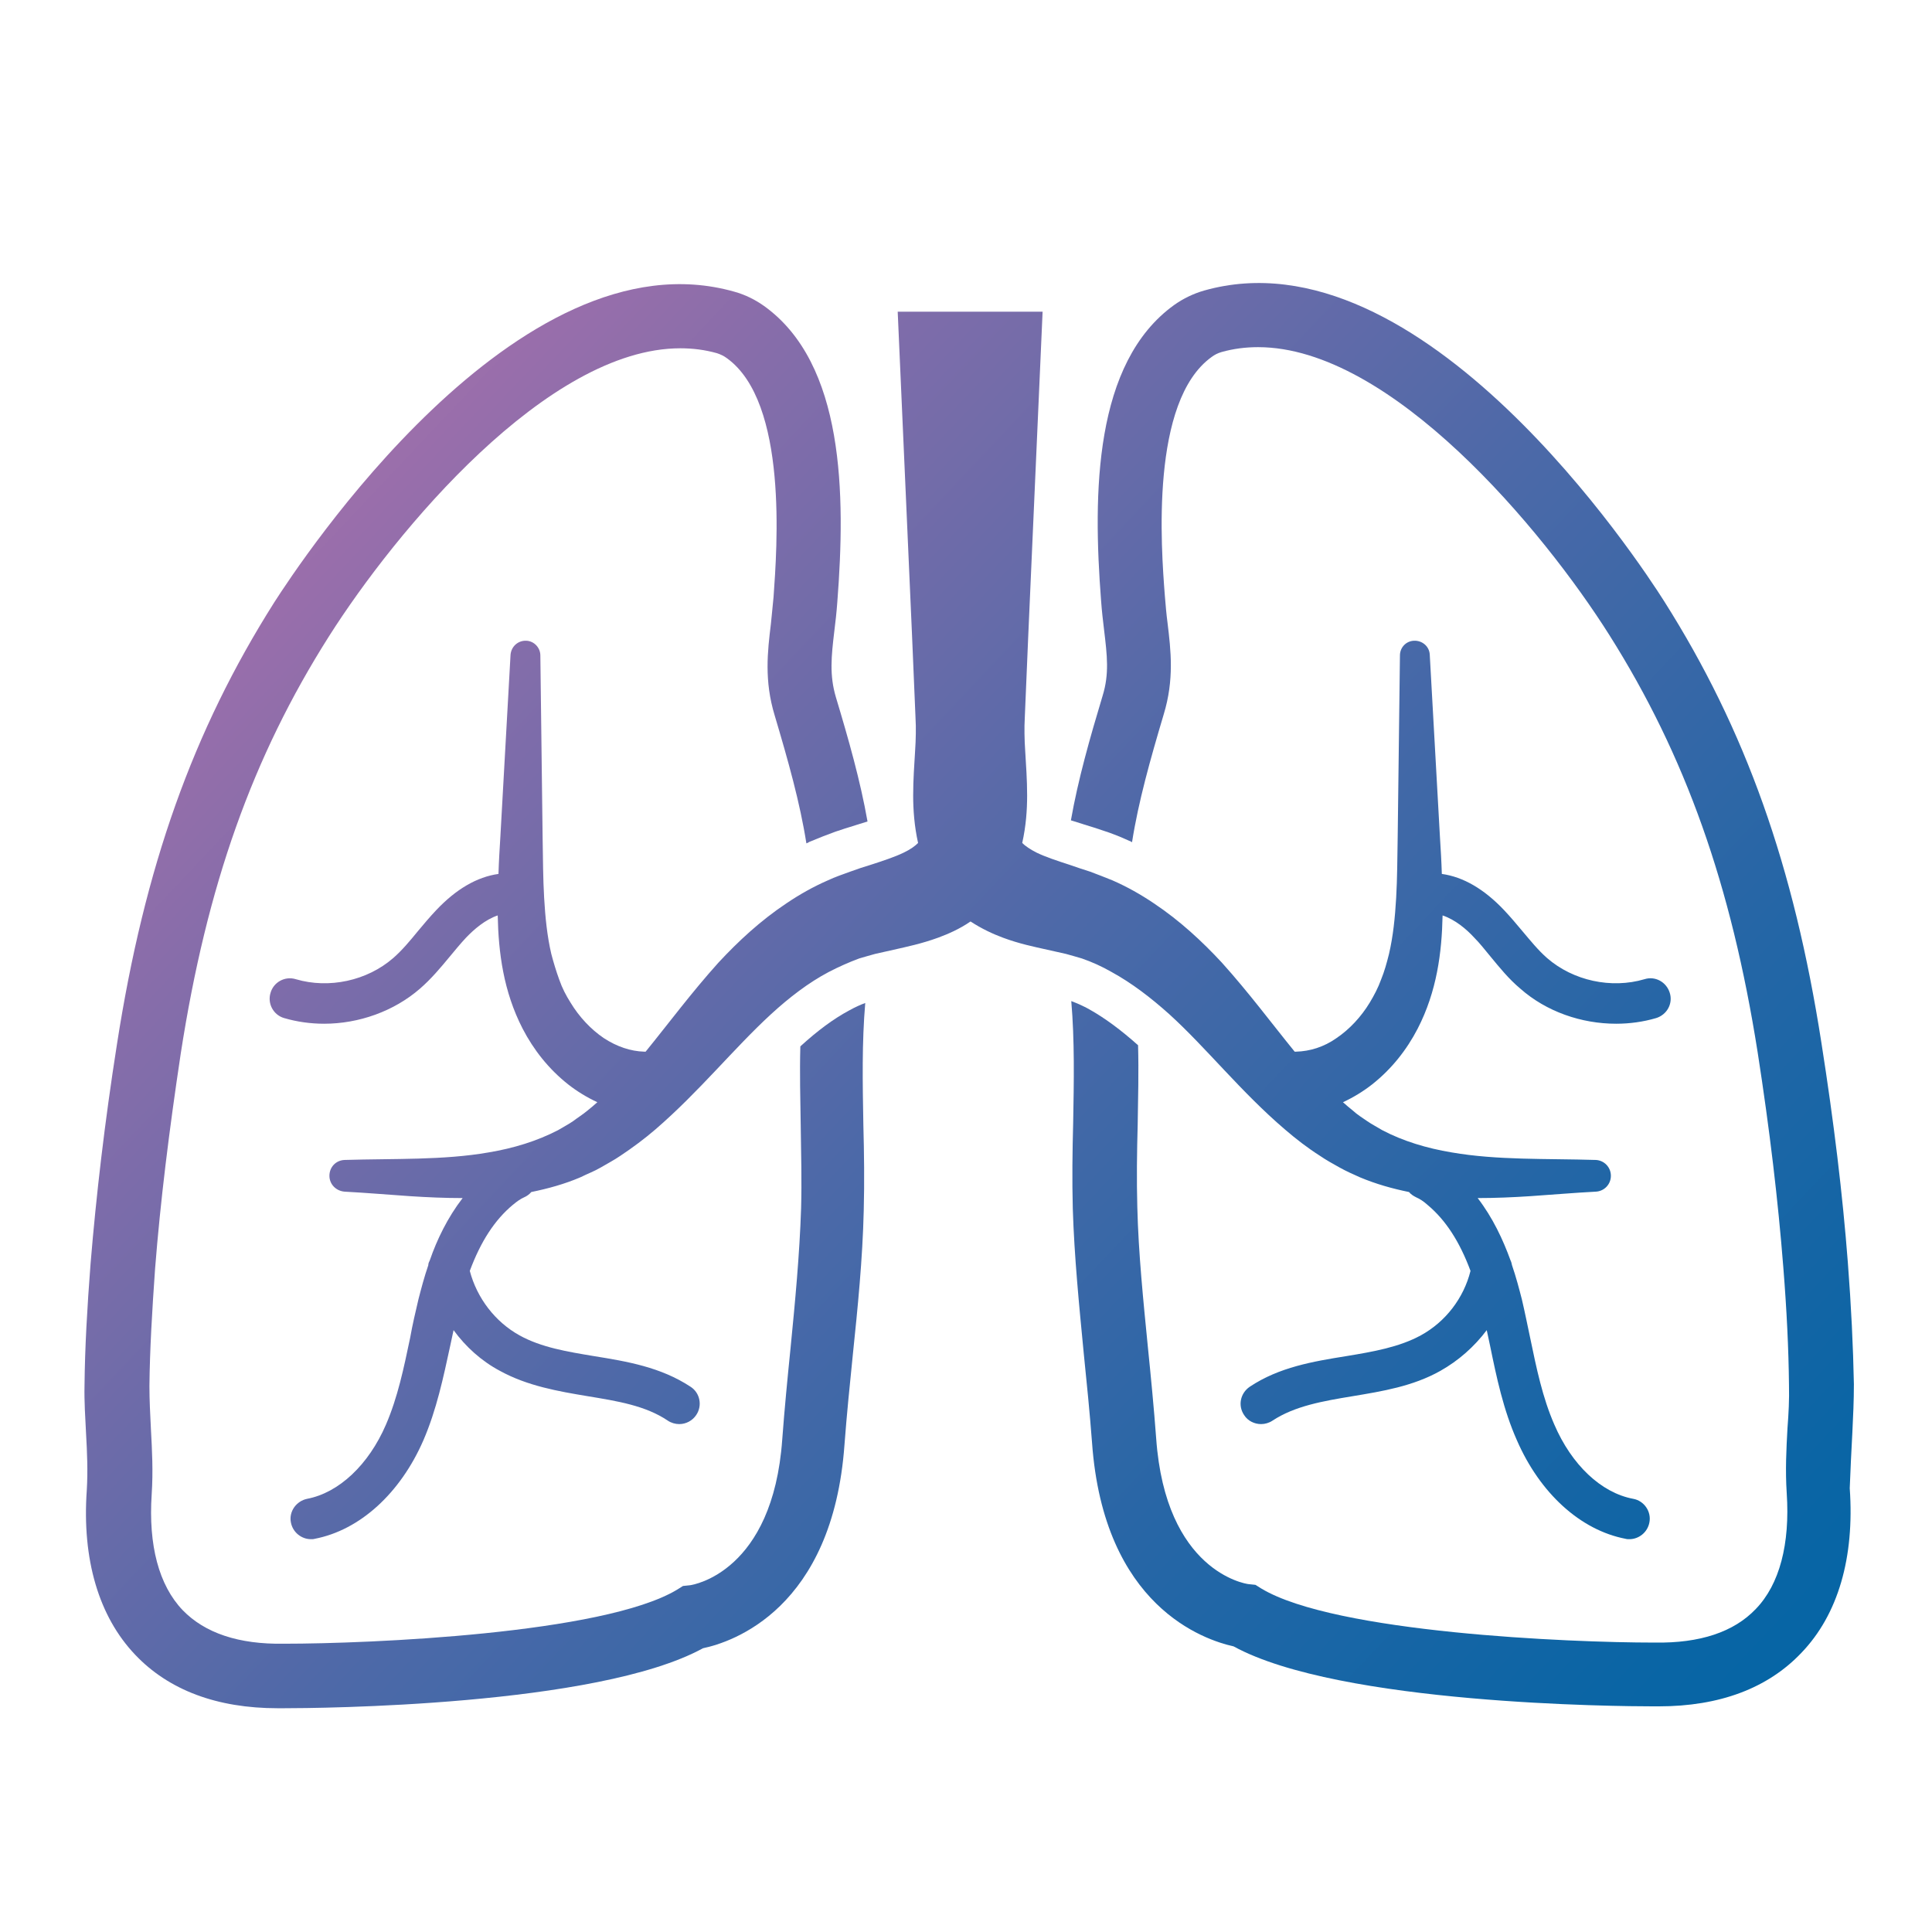
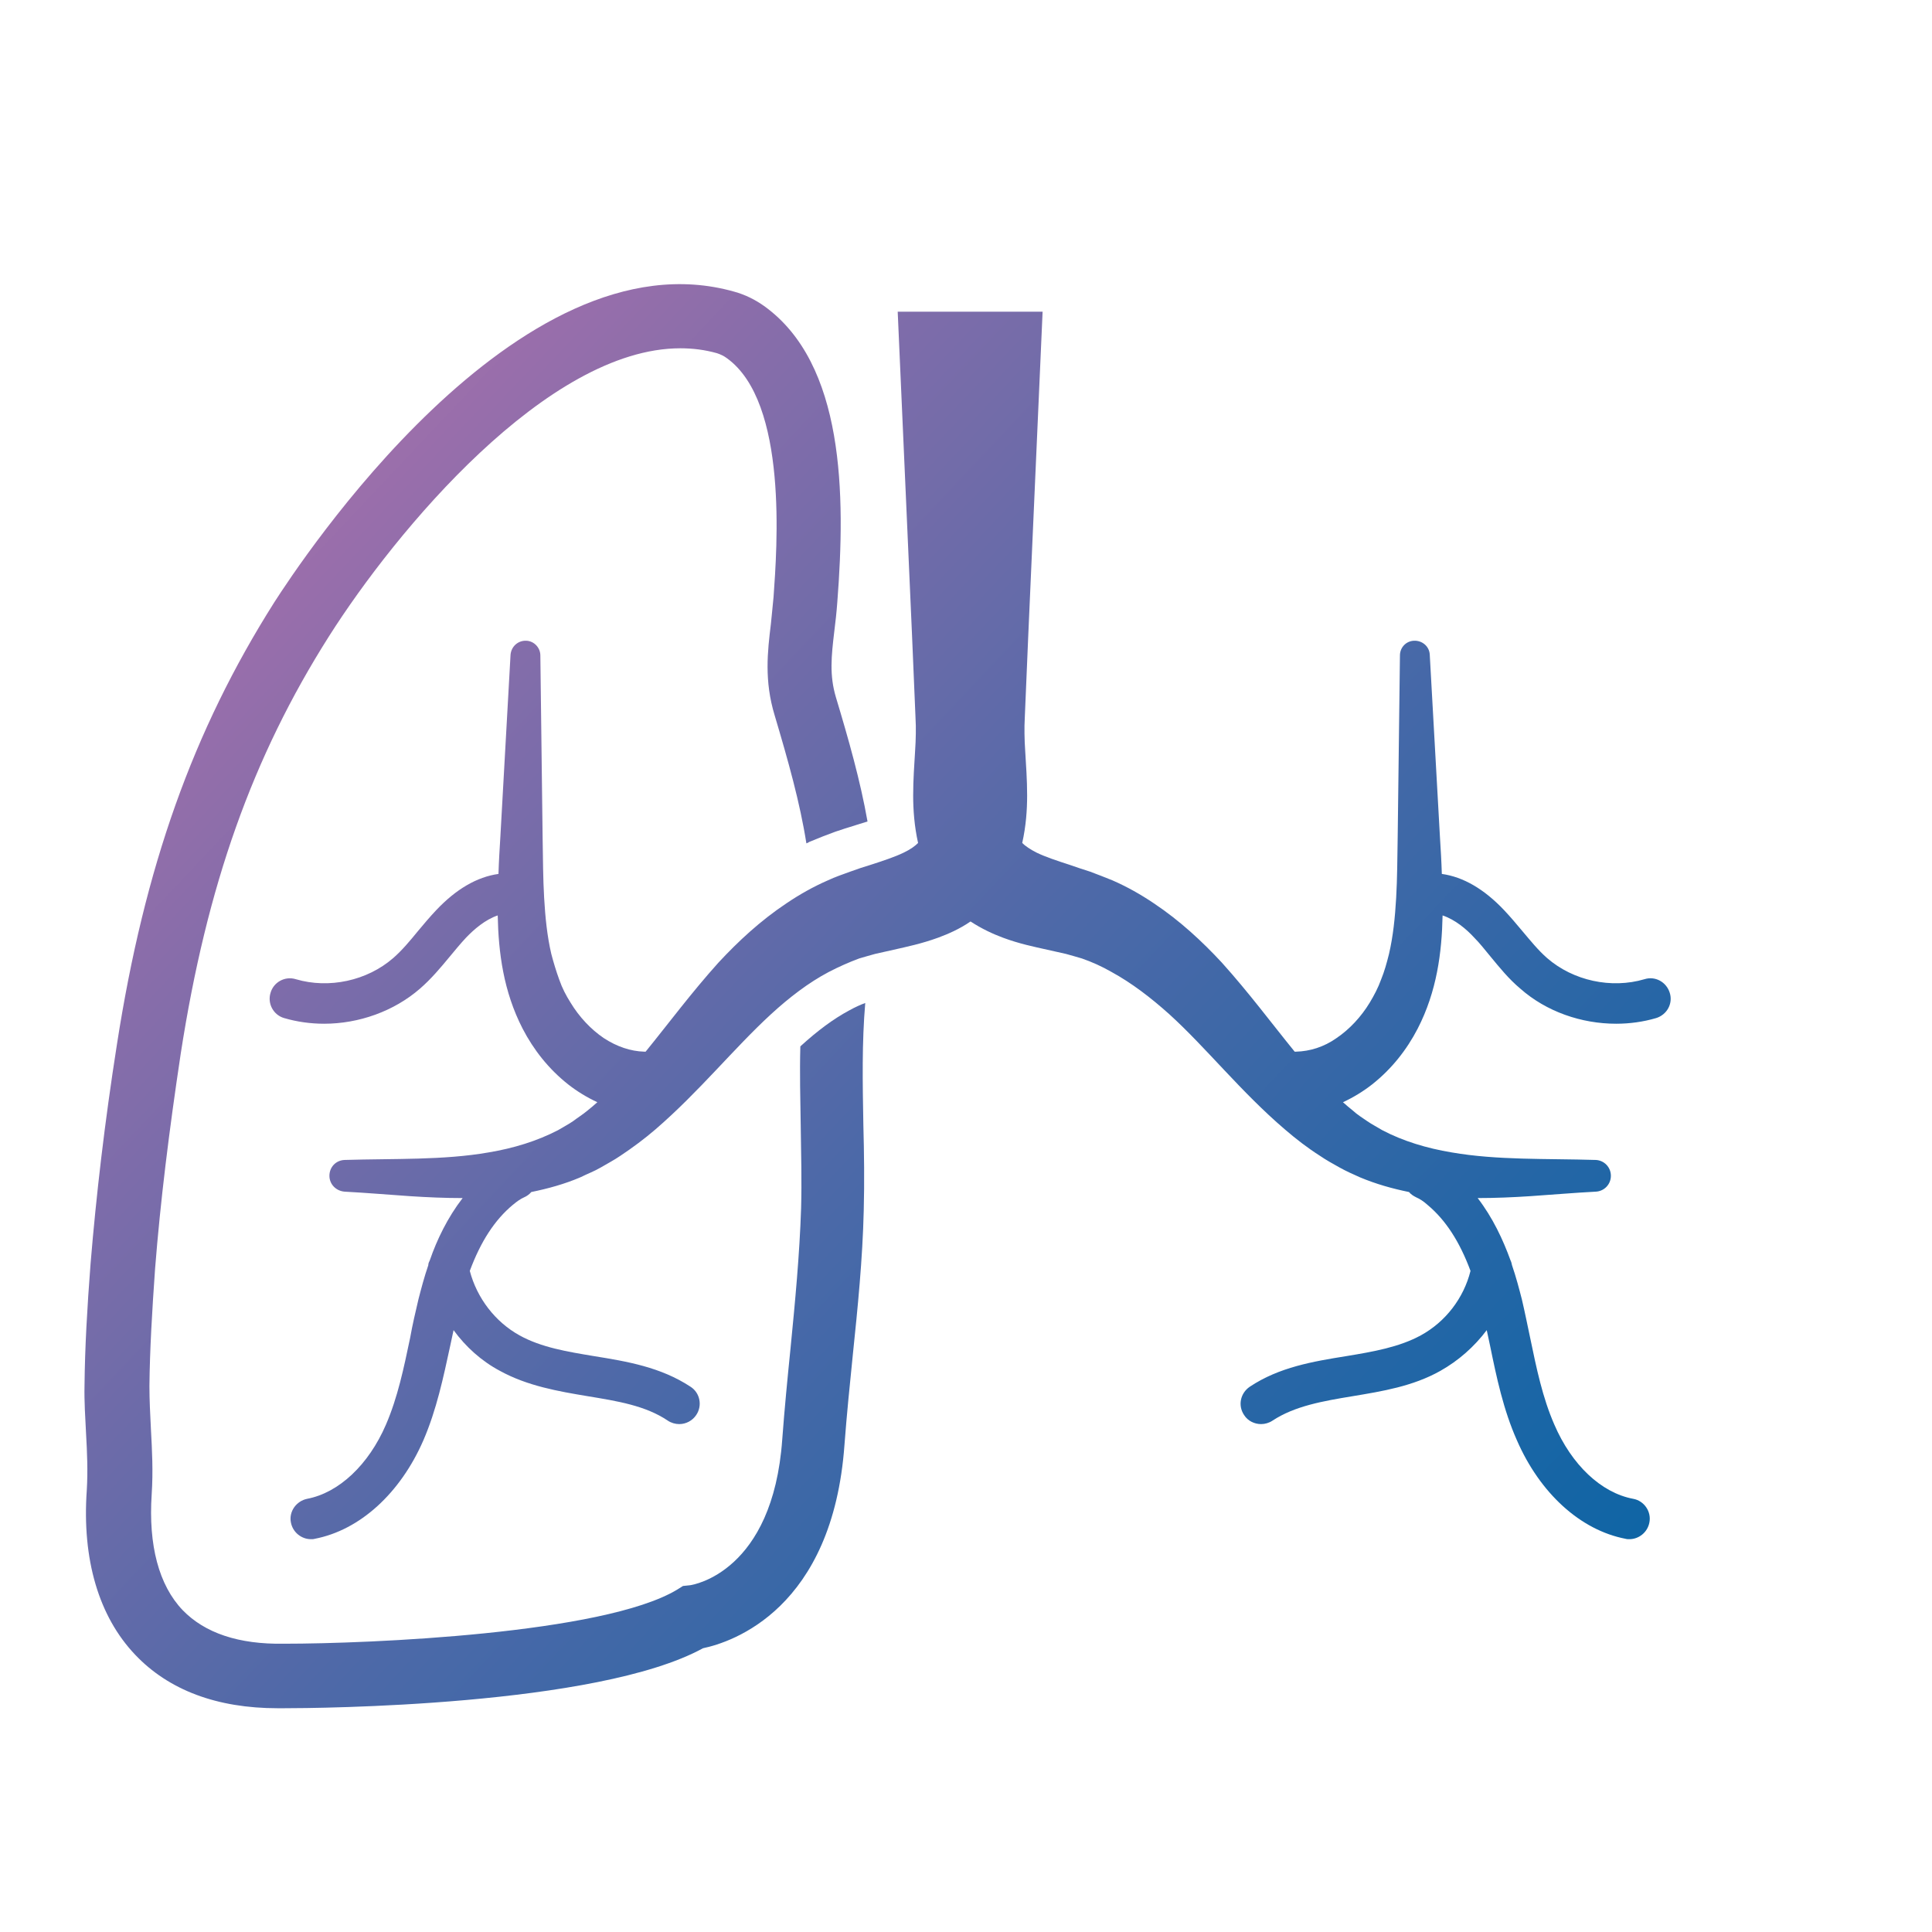
<svg xmlns="http://www.w3.org/2000/svg" version="1.1" id="Layer_1" x="0px" y="0px" viewBox="0 0 512 512" style="enable-background:new 0 0 512 512;" xml:space="preserve">
  <style type="text/css">
	.st0{fill:url(#SVGID_1_);}
	.st1{fill:url(#SVGID_2_);}
	.st2{fill:url(#SVGID_3_);}
</style>
  <g>
    <linearGradient id="SVGID_1_" gradientUnits="userSpaceOnUse" x1="424.477" y1="-33.696" x2="-45.347" y2="409.584" gradientTransform="matrix(1 0 0 -1 0 514)">
      <stop offset="0" style="stop-color:#0164A5" />
      <stop offset="0.101" style="stop-color:#0A65A5" />
      <stop offset="0.269" style="stop-color:#2466A6" />
      <stop offset="0.483" style="stop-color:#4D69A8" />
      <stop offset="0.732" style="stop-color:#866DAA" />
      <stop offset="0.939" style="stop-color:#BA71AC" />
    </linearGradient>
    <path class="st0" d="M225,267.8c-4.1,2.2-8.3,5.3-12.9,9.5c-0.2,7.1,0,14.1,0.1,21c0.1,7.2,0.3,14.7,0.1,21.9   c-0.4,12.3-1.6,24.9-2.8,37.1c-0.8,7.9-1.6,16.1-2.2,24.2c-2.5,35.1-23.6,38.5-24.4,38.6l-1.9,0.2l-1.6,1   c-19.5,11.7-81.7,14.3-104,14.3h-0.2c-11.9,0.2-20.9-2.8-26.8-8.9c-6.3-6.6-9.1-17.2-8.2-30.7c0.4-6.1,0.1-11.7-0.2-17.2   c-0.2-4-0.4-7.7-0.4-11.5c0.1-9.6,0.7-19.8,1.5-31.1c1.4-17.8,3.7-36.4,6.8-57c6.9-44.5,19-78.6,39.3-110.6   c17.7-27.9,57.9-76.3,93.1-76.3c3.3,0,6.5,0.4,9.7,1.3c0.9,0.3,1.8,0.7,2.6,1.3c16.3,11.7,13.3,50.5,12.4,63.3   c-0.2,2.4-0.5,4.8-0.7,7.1c-0.9,7.4-1.8,15.1,1,24.3c3.6,12.1,6.7,23.1,8.4,33.9c0.3-0.1,0.5-0.2,0.8-0.4c2.4-1,4.7-1.9,6.9-2.7   c1.7-0.6,3.4-1.1,5-1.6l0.6-0.2c1-0.3,2-0.6,2.9-0.9c-1.9-10.8-5-21.7-8.4-33c-1.7-5.8-1.2-10.7-0.4-17.4c0.3-2.4,0.6-5,0.8-7.8   c2.2-28.5,1.9-63.1-19.4-78.4c-2.4-1.7-5-3-7.9-3.8C137.1,61,79.2,149.5,72.7,159.6C51.1,193.7,38.3,229.8,31,276.7   c-3.3,21-5.5,40.1-7,58.2c-0.9,11.7-1.5,22.2-1.6,32.2c-0.1,4.4,0.2,8.6,0.4,12.7c0.3,5.2,0.5,10.1,0.2,15.1   c-1.3,18.4,3.2,33.5,12.8,43.6c8.9,9.4,21.7,14.2,37.8,14.2c0.5,0,1,0,1.5,0c8.9,0,83.1-0.5,111.2-15.9c7.7-1.6,34.4-10.4,37.5-54   c0.6-7.9,1.4-15.9,2.2-23.7c1.3-12.5,2.6-25.4,2.9-38.3c0.2-7.6,0.1-15.3-0.1-22.7c-0.2-11.1-0.4-21.8,0.5-32.3   C228.2,266.2,226.6,266.9,225,267.8z" />
    <linearGradient id="SVGID_2_" gradientUnits="userSpaceOnUse" x1="531.04" y1="79.249" x2="61.216" y2="522.529" gradientTransform="matrix(1 0 0 -1 0 514)">
      <stop offset="0" style="stop-color:#0164A5" />
      <stop offset="0.101" style="stop-color:#0A65A5" />
      <stop offset="0.269" style="stop-color:#2466A6" />
      <stop offset="0.483" style="stop-color:#4D69A8" />
      <stop offset="0.732" style="stop-color:#866DAA" />
      <stop offset="0.939" style="stop-color:#BA71AC" />
    </linearGradient>
-     <path class="st1" d="M490.9,379.5c0.2-4.1,0.4-8.3,0.4-12.7c-0.2-10-0.7-20.5-1.6-32.2c-1.4-18.2-3.7-37.2-7-58.2   c-7.3-46.9-20.1-83-41.7-117.1c-6.4-10.1-64.3-98.6-121.9-82.3c-2.8,0.8-5.5,2.1-7.9,3.8c-21.3,15.3-21.6,49.9-19.4,78.4   c0.2,2.8,0.5,5.3,0.8,7.8c0.8,6.7,1.4,11.6-0.4,17.4c-3.4,11.3-6.5,22.2-8.4,33c0.9,0.3,1.9,0.6,2.9,0.9l0.6,0.2   c1.6,0.5,3.3,1,5,1.6c2.2,0.7,4.5,1.6,6.9,2.7c0.3,0.1,0.5,0.2,0.8,0.4c1.7-10.8,4.8-21.8,8.4-33.9c2.8-9.2,1.9-16.9,1-24.3   c-0.3-2.3-0.5-4.6-0.7-7.1c-1-12.8-3.9-51.6,12.4-63.3c0.8-0.6,1.6-1,2.6-1.3c3.2-0.9,6.4-1.3,9.7-1.3c35.2,0,75.5,48.4,93.1,76.3   c20.2,32,32.3,66.2,39.3,110.6c3.2,20.6,5.4,39.2,6.8,57c0.9,11.3,1.4,21.5,1.5,31.1c0.1,3.9-0.1,7.6-0.4,11.5   c-0.3,5.5-0.6,11.1-0.2,17.2c0.9,13.5-1.9,24.2-8.2,30.7c-5.8,6.1-14.8,9.1-26.8,8.9h-0.2c-22.3,0-84.5-2.6-104-14.3l-1.6-1   l-1.9-0.2c-0.8-0.1-21.9-3.4-24.4-38.6c-0.6-8.1-1.4-16.3-2.2-24.2c-1.2-12.2-2.5-24.8-2.8-37.1c-0.2-7.2-0.1-14.7,0.1-21.9   c0.1-6.9,0.3-13.9,0.1-21c-4.6-4.1-8.8-7.2-12.9-9.5c-1.6-0.9-3.2-1.6-4.8-2.2c0.9,10.5,0.7,21.2,0.5,32.3   c-0.2,7.4-0.3,15.1-0.1,22.7c0.4,12.9,1.7,25.8,2.9,38.3c0.8,7.8,1.6,15.8,2.2,23.7c3.1,43.5,29.8,52.3,37.5,54   c28.1,15.4,102.3,15.9,111.2,15.9c0.5,0,1,0,1.5,0c16.1,0,28.9-4.8,37.8-14.2c9.7-10.1,14.1-25.2,12.8-43.6   C490.4,389.6,490.6,384.7,490.9,379.5z" />
    <linearGradient id="SVGID_3_" gradientUnits="userSpaceOnUse" x1="461.344" y1="5.378" x2="-8.481" y2="448.658" gradientTransform="matrix(1 0 0 -1 0 514)">
      <stop offset="0" style="stop-color:#0164A5" />
      <stop offset="0.101" style="stop-color:#0A65A5" />
      <stop offset="0.269" style="stop-color:#2466A6" />
      <stop offset="0.483" style="stop-color:#4D69A8" />
      <stop offset="0.732" style="stop-color:#866DAA" />
      <stop offset="0.939" style="stop-color:#BA71AC" />
    </linearGradient>
    <path class="st2" d="M294.6,257.6c5.3,2.9,10.4,6.8,15.3,11.2c9.8,8.9,18.9,20.5,30.6,30.5c2.9,2.5,6,4.9,9.3,7   c1.6,1.1,3.4,2.1,5.2,3.1c1.8,1,3.6,1.8,5.4,2.6c4.3,1.8,8.6,3,13,3.9c0.5,0.6,1.1,1,1.9,1.4c0.9,0.4,1.9,1,3,2   c4.8,4,8.5,9.7,11.4,17.5c-1.8,7.2-6.6,13.5-13.2,17.1c-5.7,3.1-12.5,4.3-19.8,5.5c-8.7,1.4-17.7,2.9-25.5,8.1   c-2.5,1.7-3.2,5-1.5,7.5c1,1.6,2.8,2.4,4.5,2.4c1,0,2.1-0.3,3-0.9c5.9-3.9,13.4-5.2,21.3-6.5c7.8-1.3,15.9-2.6,23.2-6.7   c4.8-2.7,9-6.4,12.3-10.8c0.3,1.4,0.6,2.8,0.9,4.2c1.7,8.3,3.5,16.9,7.1,25c6.1,14,16.8,23.8,28.8,26.1c0.3,0.1,0.7,0.1,1,0.1   c2.5,0,4.8-1.8,5.3-4.4c0.6-2.9-1.4-5.8-4.3-6.3c-8.5-1.6-16.3-9-20.9-19.7c-3.1-7.1-4.7-14.8-6.4-23c-0.7-3.3-1.4-6.8-2.2-10.2   c-0.7-2.7-1.5-5.8-2.6-9c-0.1-0.5-0.2-0.9-0.4-1.3c-2-5.5-4.7-11.3-8.7-16.5c4.7,0,9.3-0.2,13.9-0.5c5.9-0.4,11.7-0.9,17.4-1.2   c2.2-0.1,4-1.9,4-4.2c0-2.3-1.8-4.1-4-4.2c-13.2-0.4-26.1,0.1-38.2-2c-6.6-1.1-12.9-3-18.4-5.9c-1.3-0.8-2.7-1.5-4-2.4   s-2.6-1.7-3.8-2.8c-0.9-0.7-1.8-1.5-2.6-2.2c2.8-1.3,5.4-2.9,7.7-4.7c5.2-4.1,9.2-9.2,12.1-14.8c5.1-9.9,6.4-20.2,6.6-30   c3.3,1.1,6.3,3.6,8.4,5.9c1.5,1.5,2.8,3.2,4.3,5c2.4,2.9,4.8,5.9,7.9,8.5c6.9,6.1,16.2,9.3,25.4,9.3c3.6,0,7.2-0.5,10.6-1.5   c2.9-0.9,4.5-3.9,3.6-6.7c-0.9-2.9-3.9-4.5-6.7-3.6c-8.8,2.6-18.9,0.4-25.8-5.6c-2.4-2.1-4.4-4.6-6.6-7.2c-1.5-1.8-3.1-3.7-4.8-5.5   c-5.3-5.6-10.8-8.8-16.5-9.6c-0.1-3.3-0.3-6.6-0.5-9.8l-0.9-16.1l-1.8-32.2c-0.1-2.2-2-3.8-4.2-3.7c-2.1,0.1-3.7,1.8-3.7,3.9   l-0.4,32.2l-0.2,16.1c-0.1,5.4-0.1,10.7-0.4,15.9s-0.8,10.2-1.9,14.9c-0.6,2.4-1.2,4.6-2.1,6.8c-0.8,2.2-1.8,4.1-3,6.1   c-2.3,3.8-5.4,7.1-8.8,9.4c-3.4,2.4-7.1,3.5-10.7,3.6c-0.1,0-0.3,0-0.4,0c-6.1-7.5-12.1-15.6-19.3-23.6c-5.2-5.6-11.1-11.1-18-15.7   c-3.4-2.3-7.1-4.4-11-6.1c-2-0.8-4-1.6-5.9-2.3c-1.9-0.6-3.7-1.2-5.4-1.8c-3.4-1.1-6.4-2.1-8.7-3.2c-1.8-0.9-3.1-1.8-3.9-2.6   c1-4.5,1.3-8.7,1.3-12.6c0-4.3-0.3-8.1-0.5-11.6c-0.1-1.7-0.2-3.3-0.2-4.8c0-0.8,0-1.4,0-2.1l0.1-2.6l0.9-21.3l3.8-85.8h-19.2   h-19.2l3.8,85.8l0.9,21.3l0.1,2.6c0,0.7,0,1.4,0,2.1c0,1.5-0.1,3.1-0.2,4.8c-0.2,3.5-0.5,7.3-0.5,11.6c0,3.8,0.3,8.1,1.3,12.6   c-0.8,0.8-2,1.7-3.9,2.6c-2.3,1.1-5.3,2.1-8.7,3.2c-1.7,0.5-3.5,1.1-5.4,1.8s-4,1.4-5.9,2.3c-3.9,1.7-7.6,3.8-11,6.1   c-6.9,4.6-12.8,10.1-18,15.7c-7.2,8-13.2,16.1-19.3,23.6c-0.1,0-0.3,0-0.4,0c-3.5-0.1-7.2-1.3-10.7-3.6c-3.4-2.3-6.5-5.6-8.8-9.4   c-1.2-1.9-2.2-3.8-3-6.1c-0.8-2.2-1.5-4.5-2.1-6.8c-1.1-4.7-1.6-9.7-1.9-14.9c-0.3-5.2-0.3-10.5-0.4-15.9l-0.2-16.1l-0.4-32.2   c0-2-1.6-3.8-3.7-3.9c-2.2-0.1-4,1.5-4.2,3.7l-1.8,32.2l-0.9,16.1c-0.2,3.2-0.4,6.5-0.5,9.8c-5.7,0.8-11.2,4-16.5,9.6   c-1.7,1.8-3.3,3.7-4.8,5.5c-2.2,2.7-4.3,5.2-6.6,7.2c-6.9,6-17,8.2-25.8,5.6c-2.9-0.9-5.9,0.8-6.7,3.6c-0.9,2.9,0.8,5.9,3.6,6.7   c3.4,1,7,1.5,10.6,1.5c9.2,0,18.5-3.3,25.4-9.3c3-2.6,5.5-5.6,7.9-8.5c1.5-1.8,2.8-3.4,4.3-5c2.1-2.2,5.1-4.8,8.4-5.9   c0.2,9.8,1.5,20.1,6.6,30c2.9,5.6,6.9,10.7,12.1,14.8c2.3,1.8,4.9,3.4,7.7,4.7c-0.9,0.8-1.7,1.5-2.6,2.2c-1.3,1.1-2.5,1.8-3.8,2.8   c-1.3,0.9-2.7,1.6-4,2.4c-5.6,2.9-11.8,4.8-18.4,5.9c-12,2.1-25,1.6-38.2,2c-2.3,0.1-4,1.9-4,4.2c0,2.2,1.7,4,4,4.2   c5.7,0.3,11.5,0.8,17.4,1.2c4.6,0.3,9.2,0.5,13.9,0.5c-4,5.2-6.8,11-8.7,16.5c-0.2,0.4-0.4,0.8-0.4,1.3c-1.1,3.2-1.9,6.3-2.6,9   c-0.8,3.4-1.6,6.8-2.2,10.2c-1.7,8.1-3.3,15.8-6.4,23c-4.6,10.7-12.5,18.1-20.9,19.7c-2.9,0.6-4.9,3.4-4.3,6.3   c0.5,2.6,2.8,4.4,5.3,4.4c0.3,0,0.7,0,1-0.1c12-2.3,22.7-12.1,28.8-26.1c3.5-8.1,5.3-16.7,7.1-25c0.3-1.4,0.6-2.8,0.9-4.2   c3.2,4.4,7.4,8.2,12.3,10.8c7.3,4,15.4,5.4,23.2,6.7c7.9,1.3,15.4,2.5,21.3,6.5c0.9,0.6,2,0.9,3,0.9c1.8,0,3.5-0.9,4.5-2.4   c1.7-2.5,1-5.9-1.5-7.5c-7.9-5.2-16.8-6.7-25.5-8.1c-7.2-1.2-14-2.3-19.8-5.5c-6.5-3.6-11.3-9.9-13.2-17.1   c2.9-7.8,6.6-13.5,11.4-17.5c1.2-1,2.1-1.6,3-2c0.7-0.3,1.4-0.8,1.9-1.4c4.4-0.9,8.8-2.1,13-3.9c1.8-0.9,3.7-1.6,5.4-2.6   s3.6-2,5.2-3.1c3.3-2.2,6.4-4.5,9.3-7c11.6-10,20.8-21.5,30.6-30.5c4.9-4.5,10-8.4,15.3-11.2c2.7-1.4,5.4-2.6,8.1-3.6   c1.4-0.4,2.7-0.8,4.2-1.2l4.9-1.1c3.5-0.8,7.4-1.6,11.8-3.2c2.7-1,5.7-2.3,8.6-4.3c2.9,1.9,5.9,3.3,8.6,4.3   c4.3,1.6,8.2,2.4,11.8,3.2l4.9,1.1c1.5,0.4,2.8,0.8,4.2,1.2C289.3,254.9,292,256.1,294.6,257.6z" />
  </g>
</svg>